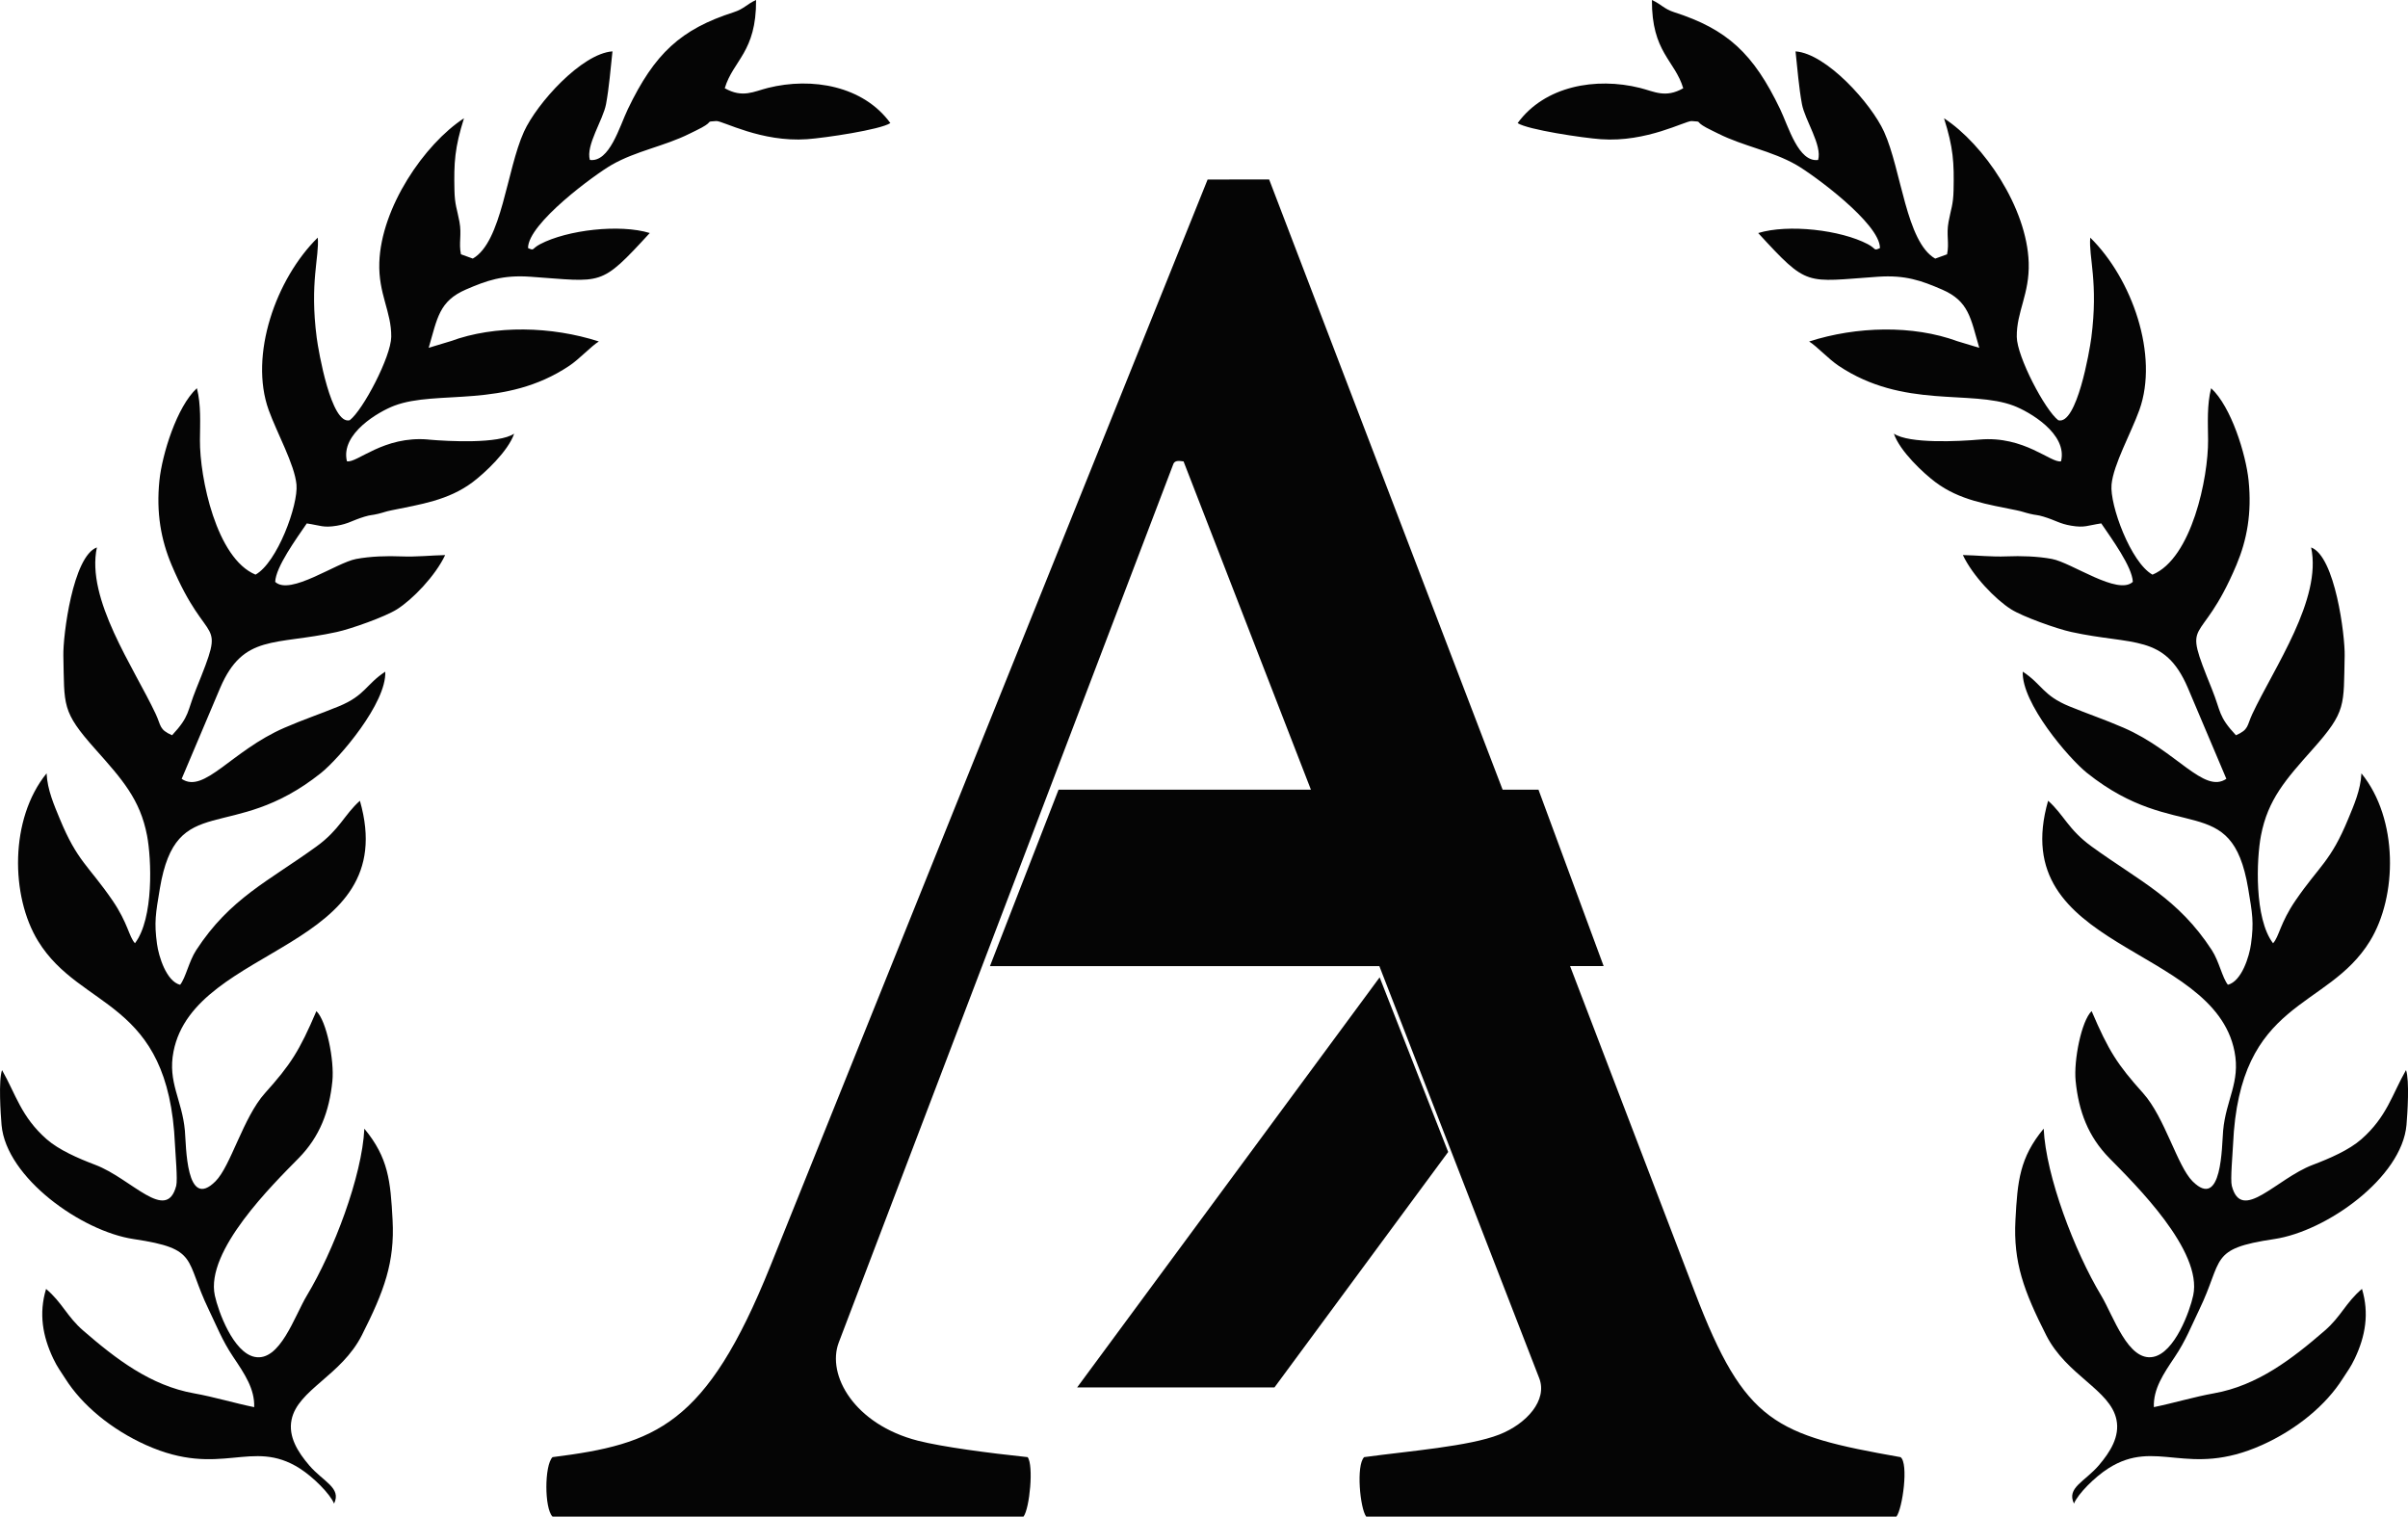
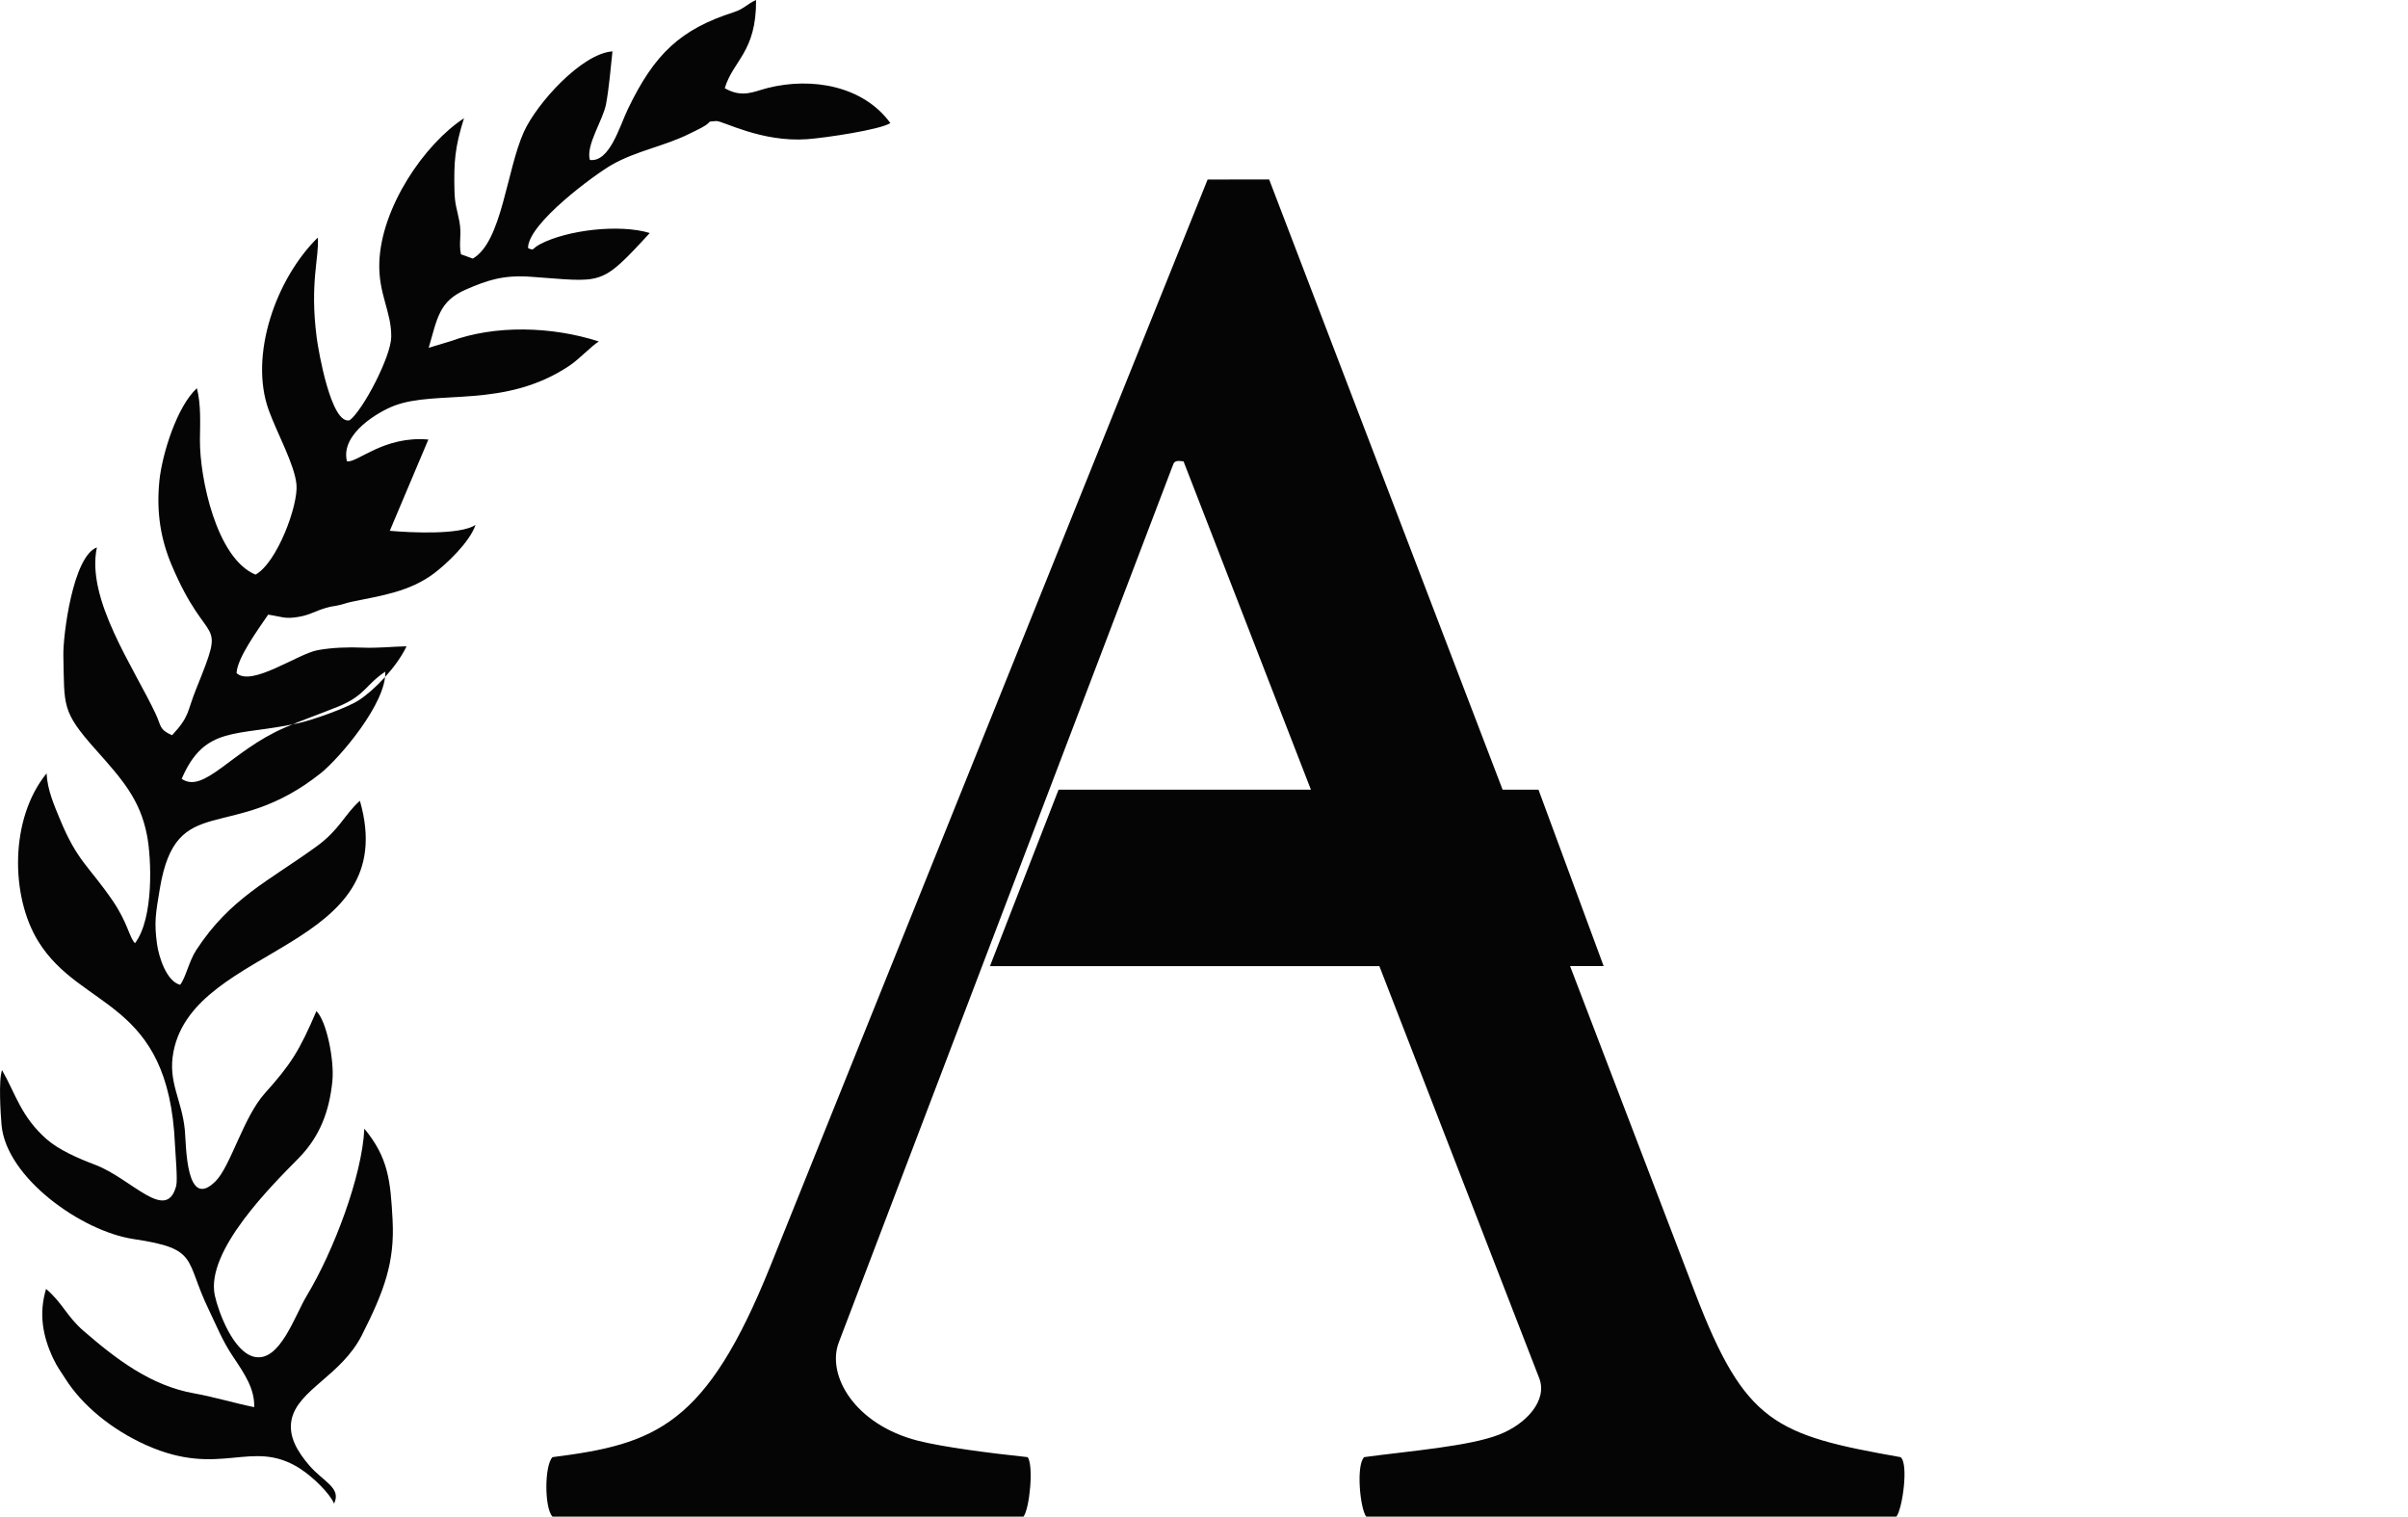
<svg xmlns="http://www.w3.org/2000/svg" id="_лой_1" viewBox="0 0 1094.16 689.15">
  <defs>
    <style>.cls-1{fill:#050505;fill-rule:evenodd;}</style>
  </defs>
-   <polygon class="cls-1" points="626.89 444.1 489.43 630.45 579.09 630.45 658.03 523.45 626.89 444.1" />
  <path class="cls-1" d="M863.55,662.12c-56.86-10.07-70.63-15.31-93.38-74.78l-56.75-148.35h15.25l-29.61-80.17h-16.3l-106.08-277.28-27.96,.04-198.72,493.83c-29.15,72.43-52.06,80.8-98.94,86.71-3.73,3.73-3.73,23.3,0,27.03h214.01c2.8-3.73,4.67-23.31,1.87-27.03-17.71-1.87-38.66-4.62-49.82-7.46-28.91-7.38-41.63-29.85-35.99-44.66l152-399.1c.84-2.2,3.73-1.24,4.66-1.24l57.87,149.17h-114.67l-31.17,80.17h176.94l72.64,187.25c3.87,9.99-5.74,20.75-18.15,25.61-13.71,5.38-40.9,7.46-61.41,10.26-3.72,3.73-1.86,23.3,.94,27.03h240.93c2.8-3.73,5.6-24.24,1.87-27.03Z" />
-   <path class="cls-1" d="M194.64,199.72c-20.34-1.8-32.51,10.87-37,9.88-3.07-12.56,14.57-22.62,21.52-25.25,19.48-7.39,50.08,1.55,79.51-18.13,4.66-3.12,9.88-8.85,13.43-11.06-21.52-6.92-47.13-7.56-67.34-.13l-9.97,3.01c3.93-13.43,4.68-21.18,16.91-26.48,9.47-4.1,16.75-6.68,29.19-5.82,33.27,2.29,31.56,4.94,54.36-19.86-13.7-4.18-37.49-1.41-49.81,5.06-3.99,2.1-2.44,3.16-5.51,1.78-.07-11.19,30.51-33.53,38.05-37.83,11.09-6.35,23.87-8.41,35.36-14.15,2.05-1.02,3.65-1.74,5.55-2.78,5.49-2.99,1.34-2.6,6.6-2.96,2.88-.14,20.46,9.73,41.22,8.25,8.2-.58,33.23-4.3,37.86-7.32-12.3-16.9-35.58-21-55.64-15.98-6.47,1.62-11.5,4.74-19.61,.14,3.81-12.73,14.38-16.38,14.23-40.1-4.25,1.93-5.52,4.07-10.08,5.53-24.17,7.76-36.04,18.79-48.17,44.04-3.84,8.01-8.3,24.26-17.26,23.12-1.95-6.65,5.99-18.1,7.34-25.37,1.39-7.46,2.09-16.37,2.92-23.97-14.02,1-34.37,23.63-40.23,36.53-7.9,17.37-9.98,50.05-23.23,57.63l-5.39-1.95c-1.09-5.2,.43-8.79-.68-14.78-1.07-5.75-2.13-7.66-2.27-14.27-.27-12.65,.09-19.29,4.33-32.76-18.08,11.81-37.66,40.56-38.47,65.57-.47,14.28,5.55,22.29,5.42,33.76-.11,9.01-12.81,33.24-18.86,37.88-8.41,2.33-14.24-31.58-15-37.43-3.29-25.24,1.26-36.84,.47-45.55-19.01,18.7-31.27,53.44-22.3,78.36,3.71,10.31,11.79,24.75,12.63,33.85,.87,9.34-8.78,35.48-18.61,40.93-17.82-7.37-25.38-44.05-25.26-61.19,.06-7.66,.56-15.94-1.38-23.53-9.17,8.44-15.81,30.13-17.03,41.94-1.51,14.74,.73,26.99,5.52,38.35,16.75,39.77,25.25,21.55,11.18,56.36-4.29,10.62-2.79,12.25-10.95,21.05-5.93-2.61-4.9-4.24-7.43-9.65-9.94-21.18-31.76-52.19-26.73-75.69-10.9,3.95-15.45,40.14-15.24,49.17,.53,22.83-.92,25.15,14.53,42.51,12.23,13.74,20.35,22.81,23.5,39.24,2.03,10.6,3.12,37.64-5.49,48.93-2.75-2.94-3.2-9.2-10.22-19.45-10.92-15.92-15.93-17.6-23.97-37.13-2.5-6.06-5.62-13.1-5.97-20.61-16.84,20.69-16.36,55.81-3.88,76.18,19.45,31.76,59.34,25.99,62.22,92.57,.17,3.99,1.28,15.9,.56,18.68-4.44,17.01-20.24-3.27-36.78-9.54-7.79-2.95-16.56-6.78-22.1-11.65-11.63-10.23-13.98-20.39-20.26-31.4-1.65,4.59-.66,19.88-.22,24.95,2.11,23.9,36.29,48.3,60.07,51.84,29.94,4.46,22.89,9.04,34.16,32.23,3.36,6.92,6.03,13.88,11.02,21.29,5.21,7.76,9.83,14.57,9.54,22.85-8.95-1.83-18.47-4.71-27.28-6.27-19.82-3.52-35.54-15.65-50.36-28.48-7.51-6.5-9.47-12.64-16.92-18.98-3.37,11.15-1.57,21.47,3.24,31.61,1.95,4.11,3.39,5.81,5.54,9.22,7.55,11.94,20.85,23.03,36.67,30.13,33.95,15.23,47.91-3.36,69.83,10.62,6.07,3.87,13.72,11.47,15.58,15.97,3.5-7.19-4.96-9.95-11.31-17.39-5.17-6.06-9.57-13.04-8-20.71,2.81-13.64,22.63-20.04,31.93-38.4,10.16-20.07,14.98-33.13,13.97-52.33-.94-17.8-1.91-28.32-12.83-41.53-1.02,21.62-14.03,55.74-26.09,75.77-5.65,9.37-12.23,30.2-23.7,27.94-9.75-1.92-16.58-20.65-18.15-27.91-4.38-20.32,26.38-50.48,38.1-62.41,9.59-9.76,13.95-21.25,15.32-35.09,.92-9.32-2.62-27.25-7.27-31.71-7.77,18.16-11.65,24.2-23.4,37.3-9.84,10.96-15.53,33.12-22.45,40.02-13.46,13.45-13.29-16.2-13.9-22.97-1.28-14.2-7.91-21.97-5.18-35.98,9.53-48.85,104.29-45.72,84.7-113.96-7.21,6.44-9.09,13.03-19.74,20.77-21.7,15.75-39.28,23.48-54.67,47.15-3.3,5.08-4.72,12.47-7.28,15.7-6.25-1.58-9.74-12.87-10.51-18.6-1.33-9.85-.61-13.68,1.3-25.13,7.54-45,32.26-19.85,73.17-52.47,8.45-6.75,29.91-31.94,29.25-46.08-8.82,5.8-9.11,10.82-21.13,15.75-8.47,3.48-16.07,5.99-24.73,9.76-24.1,10.49-36.43,30.15-46.65,23.19l17.55-41.45c10.54-24.48,24.82-19.11,52.94-25.28,6.58-1.44,21.97-6.92,27.31-10.29,7.19-4.54,17.47-15.23,21.93-24.66-6.38,.12-12.97,.89-19.96,.6-6.29-.27-13.94-.06-20.49,1.17-9.05,1.7-30,16.77-36.78,10.41,.26-6.82,9.62-19.6,14.35-26.57,6.28,.94,7.49,2.08,13.66,1.05,5.39-.91,6.84-2.37,12.64-4.13,2.88-.87,3.3-.58,6.17-1.29,3.15-.78,2.99-.96,6.06-1.59,13.12-2.7,25.78-4.5,36.82-12.77,5.3-3.97,16.19-14.05,18.88-22.06-6.87,4.69-29.69,3.52-38.96,2.7Z" />
-   <path class="cls-1" d="M1093.24,486.26c-6.29,11.01-8.63,21.17-20.26,31.4-5.54,4.87-14.31,8.7-22.1,11.65-16.54,6.27-32.35,26.55-36.78,9.54-.72-2.78,.39-14.69,.56-18.68,2.88-66.58,42.76-60.81,62.22-92.57,12.48-20.37,12.96-55.49-3.88-76.18-.34,7.51-3.46,14.55-5.97,20.61-8.04,19.53-13.05,21.21-23.97,37.13-7.02,10.25-7.47,16.51-10.22,19.45-8.62-11.29-7.53-38.33-5.49-48.93,3.15-16.43,11.27-25.5,23.5-39.24,15.44-17.36,14-19.68,14.53-42.51,.2-9.03-4.34-45.22-15.24-49.17,5.03,23.5-16.79,54.5-26.73,75.69-2.53,5.41-1.49,7.04-7.43,9.65-8.17-8.8-6.66-10.43-10.95-21.05-14.07-34.82-5.57-16.6,11.18-56.36,4.79-11.37,7.03-23.62,5.52-38.35-1.21-11.81-7.85-33.49-17.03-41.94-1.94,7.59-1.44,15.88-1.38,23.53,.12,17.14-7.44,53.82-25.26,61.19-9.83-5.46-19.48-31.59-18.61-40.93,.84-9.11,8.93-23.54,12.63-33.85,8.96-24.92-3.29-59.65-22.3-78.36-.79,8.71,3.76,20.3,.47,45.55-.76,5.85-6.58,39.76-15,37.43-6.06-4.64-18.76-28.88-18.86-37.88-.14-11.47,5.88-19.48,5.42-33.76-.81-25.01-20.39-53.75-38.47-65.57,4.24,13.47,4.61,20.1,4.33,32.76-.15,6.61-1.21,8.52-2.27,14.27-1.12,5.99,.41,9.58-.68,14.78l-5.39,1.95c-13.25-7.59-15.34-40.26-23.23-57.63-5.86-12.9-26.21-35.53-40.23-36.53,.82,7.59,1.52,16.51,2.91,23.97,1.35,7.27,9.29,18.72,7.34,25.37-8.96,1.14-13.42-15.1-17.26-23.12-12.13-25.26-24-36.28-48.17-44.04-4.56-1.46-5.83-3.6-10.08-5.53-.15,23.72,10.43,27.37,14.23,40.1-8.11,4.61-13.14,1.48-19.61-.14-20.06-5.02-43.34-.92-55.64,15.98,4.64,3.02,29.67,6.74,37.86,7.32,20.75,1.49,38.34-8.39,41.22-8.25,5.26,.36,1.11-.04,6.6,2.96,1.91,1.03,3.51,1.75,5.55,2.78,11.49,5.74,24.27,7.8,35.36,14.15,7.53,4.3,38.12,26.64,38.05,37.83-3.07,1.38-1.53,.32-5.52-1.78-12.32-6.48-36.11-9.24-49.81-5.06,22.81,24.8,21.09,22.15,54.36,19.86,12.44-.86,19.73,1.72,29.19,5.82,12.23,5.29,12.98,13.05,16.91,26.48l-9.97-3.01c-20.21-7.43-45.82-6.79-67.34,.13,3.55,2.21,8.77,7.95,13.43,11.06,29.43,19.68,60.04,10.73,79.51,18.13,6.95,2.63,24.59,12.69,21.52,25.25-4.49,.99-16.66-11.68-37-9.88-9.27,.82-32.09,1.99-38.96-2.7,2.69,8.02,13.58,18.09,18.88,22.06,11.04,8.27,23.7,10.07,36.82,12.77,3.07,.64,2.91,.82,6.06,1.59,2.87,.71,3.3,.42,6.17,1.29,5.8,1.75,7.25,3.22,12.64,4.13,6.17,1.04,7.38-.11,13.66-1.05,4.73,6.97,14.09,19.75,14.35,26.57-6.78,6.36-27.73-8.71-36.78-10.41-6.56-1.23-14.2-1.43-20.49-1.17-6.99,.29-13.58-.48-19.96-.6,4.46,9.43,14.74,20.12,21.93,24.66,5.34,3.37,20.74,8.85,27.31,10.29,28.12,6.17,42.4,.8,52.94,25.28l17.55,41.45c-10.22,6.96-22.55-12.7-46.65-23.19-8.66-3.77-16.26-6.28-24.73-9.76-12.02-4.93-12.31-9.95-21.13-15.75-.66,14.14,20.8,39.33,29.25,46.08,40.9,32.62,65.63,7.48,73.17,52.47,1.92,11.46,2.64,15.29,1.3,25.13-.77,5.73-4.26,17.02-10.51,18.6-2.57-3.22-3.98-10.61-7.28-15.7-15.39-23.67-32.97-31.4-54.67-47.15-10.66-7.74-12.53-14.33-19.74-20.77-19.59,68.24,75.17,65.11,84.7,113.96,2.73,14.01-3.89,21.78-5.18,35.98-.61,6.78-.44,36.42-13.9,22.97-6.92-6.9-12.61-29.06-22.45-40.02-11.75-13.1-15.62-19.14-23.4-37.3-4.65,4.46-8.19,22.4-7.27,31.71,1.37,13.84,5.73,25.33,15.32,35.09,11.72,11.93,42.48,42.09,38.1,62.41-1.56,7.26-8.4,25.99-18.15,27.91-11.47,2.26-18.06-18.57-23.7-27.94-12.05-20.03-25.07-54.15-26.09-75.77-10.92,13.22-11.89,23.74-12.83,41.53-1.02,19.2,3.81,32.27,13.97,52.33,9.3,18.37,29.12,24.76,31.93,38.4,1.58,7.66-2.83,14.65-7.99,20.71-6.35,7.44-14.81,10.2-11.31,17.39,1.86-4.5,9.5-12.1,15.58-15.97,21.92-13.98,35.88,4.61,69.83-10.62,15.82-7.09,29.12-18.19,36.67-30.13,2.15-3.4,3.59-5.11,5.54-9.22,4.81-10.14,6.6-20.46,3.24-31.61-7.45,6.34-9.41,12.47-16.92,18.98-14.82,12.83-30.54,24.96-50.36,28.48-8.8,1.56-18.33,4.44-27.28,6.27-.29-8.28,4.33-15.09,9.54-22.85,4.98-7.41,7.66-14.37,11.02-21.29,11.26-23.2,4.22-27.78,34.16-32.23,23.78-3.54,57.96-27.94,60.07-51.84,.45-5.07,1.43-20.36-.22-24.95Z" />
+   <path class="cls-1" d="M194.64,199.72c-20.34-1.8-32.51,10.87-37,9.88-3.07-12.56,14.57-22.62,21.52-25.25,19.48-7.39,50.08,1.55,79.51-18.13,4.66-3.12,9.88-8.85,13.43-11.06-21.52-6.92-47.13-7.56-67.34-.13l-9.97,3.01c3.93-13.43,4.68-21.18,16.91-26.48,9.47-4.1,16.75-6.68,29.19-5.82,33.27,2.29,31.56,4.94,54.36-19.86-13.7-4.18-37.49-1.41-49.81,5.06-3.99,2.1-2.44,3.16-5.51,1.78-.07-11.19,30.51-33.53,38.05-37.83,11.09-6.35,23.87-8.41,35.36-14.15,2.05-1.02,3.65-1.74,5.55-2.78,5.49-2.99,1.34-2.6,6.6-2.96,2.88-.14,20.46,9.73,41.22,8.25,8.2-.58,33.23-4.3,37.86-7.32-12.3-16.9-35.58-21-55.64-15.98-6.47,1.62-11.5,4.74-19.61,.14,3.81-12.73,14.38-16.38,14.23-40.1-4.25,1.93-5.52,4.07-10.08,5.53-24.17,7.76-36.04,18.79-48.17,44.04-3.84,8.01-8.3,24.26-17.26,23.12-1.95-6.65,5.99-18.1,7.34-25.37,1.39-7.46,2.09-16.37,2.92-23.97-14.02,1-34.37,23.63-40.23,36.53-7.9,17.37-9.98,50.05-23.23,57.63l-5.39-1.95c-1.09-5.2,.43-8.79-.68-14.78-1.07-5.75-2.13-7.66-2.27-14.27-.27-12.65,.09-19.29,4.33-32.76-18.08,11.81-37.66,40.56-38.47,65.57-.47,14.28,5.55,22.29,5.42,33.76-.11,9.01-12.81,33.24-18.86,37.88-8.41,2.33-14.24-31.58-15-37.43-3.29-25.24,1.26-36.84,.47-45.55-19.01,18.7-31.27,53.44-22.3,78.36,3.71,10.31,11.79,24.75,12.63,33.85,.87,9.34-8.78,35.48-18.61,40.93-17.82-7.37-25.38-44.05-25.26-61.19,.06-7.66,.56-15.94-1.38-23.53-9.17,8.44-15.81,30.13-17.03,41.94-1.51,14.74,.73,26.99,5.52,38.35,16.75,39.77,25.25,21.55,11.18,56.36-4.29,10.62-2.79,12.25-10.95,21.05-5.93-2.61-4.9-4.24-7.43-9.65-9.94-21.18-31.76-52.19-26.73-75.69-10.9,3.95-15.45,40.14-15.24,49.17,.53,22.83-.92,25.15,14.53,42.51,12.23,13.74,20.35,22.81,23.5,39.24,2.03,10.6,3.12,37.64-5.49,48.93-2.75-2.94-3.2-9.2-10.22-19.45-10.92-15.92-15.93-17.6-23.97-37.13-2.5-6.06-5.62-13.1-5.97-20.61-16.84,20.69-16.36,55.81-3.88,76.18,19.45,31.76,59.34,25.99,62.22,92.57,.17,3.99,1.28,15.9,.56,18.68-4.44,17.01-20.24-3.27-36.78-9.54-7.79-2.95-16.56-6.78-22.1-11.65-11.63-10.23-13.98-20.39-20.26-31.4-1.65,4.59-.66,19.88-.22,24.95,2.11,23.9,36.29,48.3,60.07,51.84,29.94,4.46,22.89,9.04,34.16,32.23,3.36,6.92,6.03,13.88,11.02,21.29,5.21,7.76,9.83,14.57,9.54,22.85-8.95-1.83-18.47-4.71-27.28-6.27-19.82-3.52-35.54-15.65-50.36-28.48-7.51-6.5-9.47-12.64-16.92-18.98-3.37,11.15-1.57,21.47,3.24,31.61,1.95,4.11,3.39,5.81,5.54,9.22,7.55,11.94,20.85,23.03,36.67,30.13,33.95,15.23,47.91-3.36,69.83,10.62,6.07,3.87,13.72,11.47,15.58,15.97,3.5-7.19-4.96-9.95-11.31-17.39-5.17-6.06-9.57-13.04-8-20.71,2.81-13.64,22.63-20.04,31.93-38.4,10.16-20.07,14.98-33.13,13.97-52.33-.94-17.8-1.91-28.32-12.83-41.53-1.02,21.62-14.03,55.74-26.09,75.77-5.65,9.37-12.23,30.2-23.7,27.94-9.75-1.92-16.58-20.65-18.15-27.91-4.38-20.32,26.38-50.48,38.1-62.41,9.59-9.76,13.95-21.25,15.32-35.09,.92-9.32-2.62-27.25-7.27-31.71-7.77,18.16-11.65,24.2-23.4,37.3-9.84,10.96-15.53,33.12-22.45,40.02-13.46,13.45-13.29-16.2-13.9-22.97-1.28-14.2-7.91-21.97-5.18-35.98,9.53-48.85,104.29-45.72,84.7-113.96-7.21,6.44-9.09,13.03-19.74,20.77-21.7,15.75-39.28,23.48-54.67,47.15-3.3,5.08-4.72,12.47-7.28,15.7-6.25-1.58-9.74-12.87-10.51-18.6-1.33-9.85-.61-13.68,1.3-25.13,7.54-45,32.26-19.85,73.17-52.47,8.45-6.75,29.91-31.94,29.25-46.08-8.82,5.8-9.11,10.82-21.13,15.75-8.47,3.48-16.07,5.99-24.73,9.76-24.1,10.49-36.43,30.15-46.65,23.19c10.54-24.48,24.82-19.11,52.94-25.28,6.58-1.44,21.97-6.92,27.31-10.29,7.19-4.54,17.47-15.23,21.93-24.66-6.38,.12-12.97,.89-19.96,.6-6.29-.27-13.94-.06-20.49,1.17-9.05,1.7-30,16.77-36.78,10.41,.26-6.82,9.62-19.6,14.35-26.57,6.28,.94,7.49,2.08,13.66,1.05,5.39-.91,6.84-2.37,12.64-4.13,2.88-.87,3.3-.58,6.17-1.29,3.15-.78,2.99-.96,6.06-1.59,13.12-2.7,25.78-4.5,36.82-12.77,5.3-3.97,16.19-14.05,18.88-22.06-6.87,4.69-29.69,3.52-38.96,2.7Z" />
</svg>